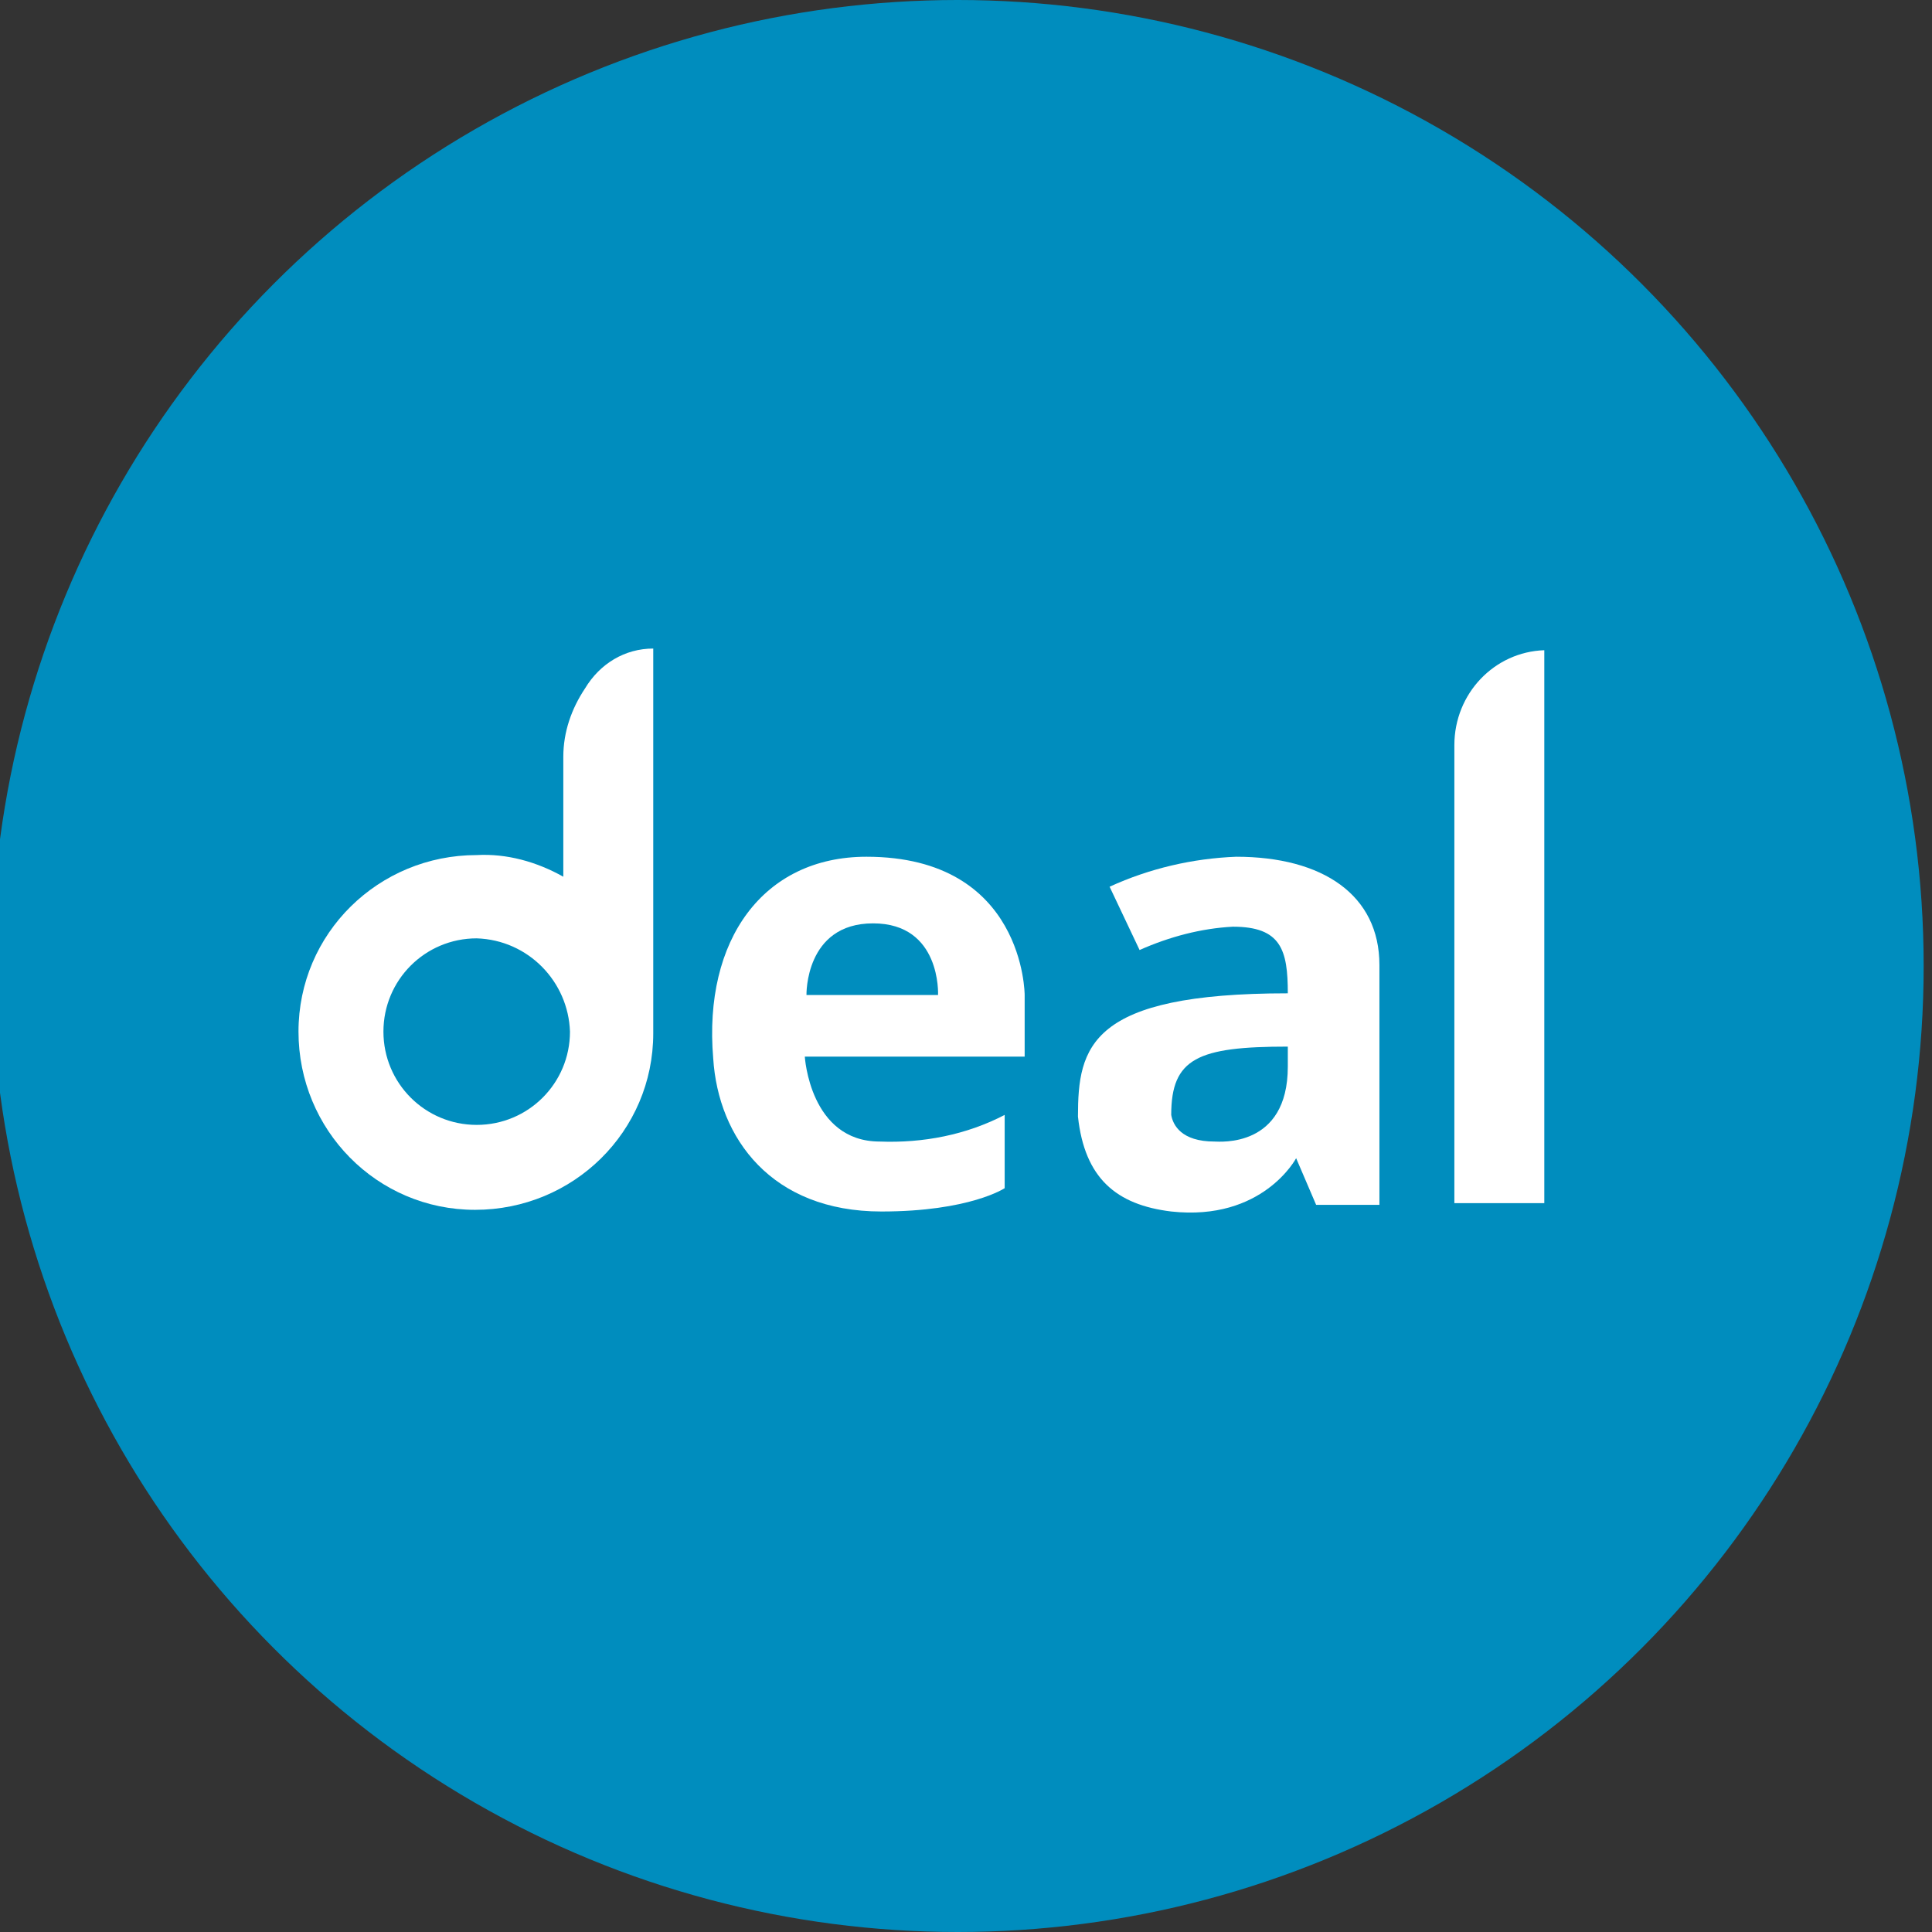
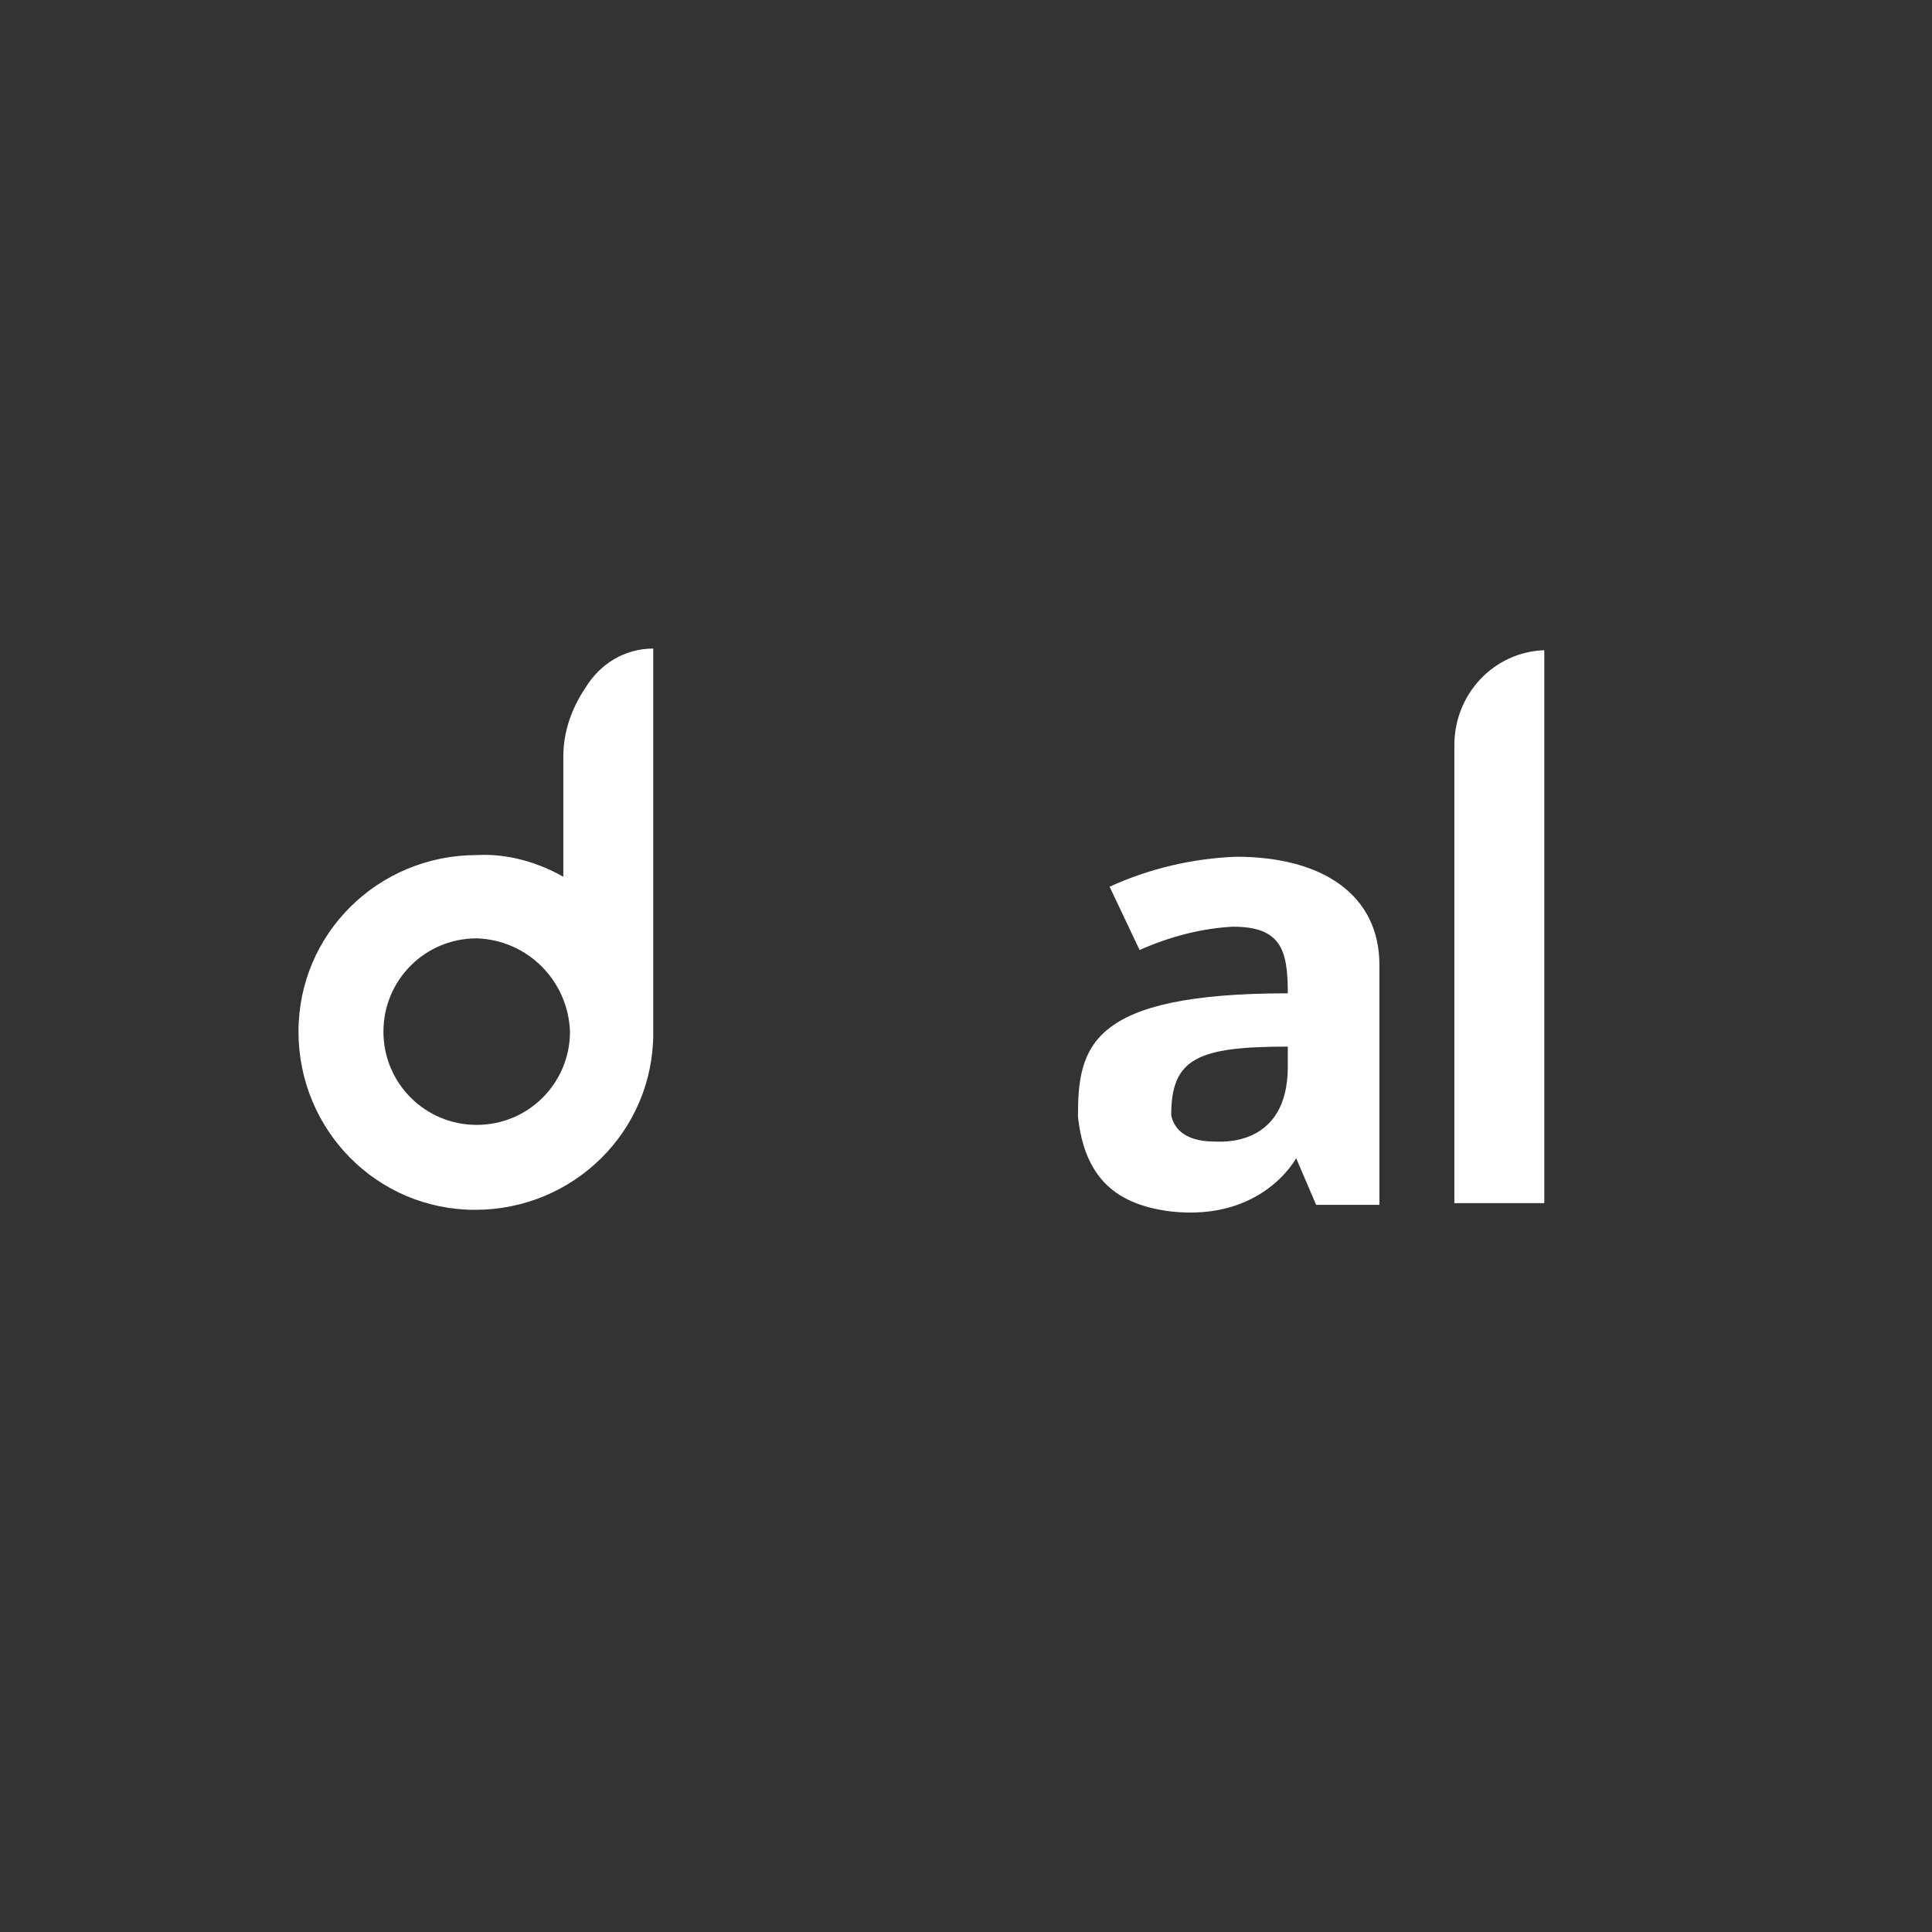
<svg xmlns="http://www.w3.org/2000/svg" id="Calque_1" x="0px" y="0px" viewBox="0 0 116 116" style="enable-background:new 0 0 116 116;" xml:space="preserve">
  <rect x="0" y="0" width="116" height="116" fill="#333333" stroke="none" />
  <style type="text/css">
	.st0{fill:#008DBE;}
	.st1{fill:#FFFFFF;}
</style>
  <g id="Groupe_208_1_" transform="translate(-631 -3519)">
    <g transform="matrix(1, 0, 0, 1, 631, 3519)">
-       <circle id="Ellipse_16-2_1_" class="st0" cx="57.5" cy="58" r="58" />
-     </g>
+       </g>
  </g>
  <g>
    <g id="_507cca16-1ed7-430d-b53a-c083c1be7fdd_Deal_SVG_1_1_" transform="translate(62.322 81.74)">
      <path id="Tracé_1102_1_" class="st1" d="M-23.1-42.8c-1.7,0-3.2,0.9-4.1,2.4c-0.8,1.2-1.3,2.6-1.3,4.1v7.2    c-1.6-0.9-3.4-1.4-5.2-1.3c-5.9,0-10.7,4.7-10.7,10.6c0,5.9,4.7,10.7,10.6,10.7s10.7-4.7,10.7-10.6c0,0,0,0,0-0.1    C-23.1-20.1-23.1-42.8-23.1-42.8z M-28.1-19.8c0,3.1-2.5,5.6-5.6,5.6s-5.6-2.5-5.6-5.6c0,0,0,0,0,0c0-3.1,2.5-5.6,5.6-5.6    C-30.6-25.3-28.2-22.8-28.1-19.8L-28.1-19.8z" />
-       <path id="Tracé_1103_1_" class="st1" d="M-0.8-22c0,0,0-8.3-9.5-8.3c-6.2,0-9.8,5-9.2,12.1C-19.2-13.4-16-9-9.4-9    C-4.1-9-2-10.4-2-10.4v-4.4c-2.3,1.2-4.9,1.7-7.5,1.6c-4.2,0-4.5-5.1-4.5-5.1h13.2V-22z M-6-22h-7.9c0,0-0.1-4.3,4-4.3S-6-22-6-22    L-6-22z" />
      <path id="Tracé_1104_1_" class="st1" d="M11.9-30.3c-2.6,0.1-5.2,0.7-7.6,1.8l1.8,3.8c1.8-0.8,3.7-1.3,5.6-1.4    c2.9,0,3.3,1.4,3.3,4c-11.9,0-12.6,3.2-12.6,7.4c0.4,3.7,2.3,5.3,5.6,5.7c5.5,0.6,7.5-3.2,7.5-3.2l1.2,2.8h3.8v-14.4    C20.5-28,17.1-30.3,11.9-30.3z M15-17.7c0,4.9-4.1,4.5-4.4,4.5c-2,0-2.5-1-2.6-1.6c0-3.4,1.6-4.1,7-4.1L15-17.7z" />
      <path id="Tracé_1105_1_" class="st1" d="M25-9.5h5.4v-33.2C27.4-42.6,25-40.1,25-37c0,0,0,0.1,0,0.1V-9.5z" />
    </g>
  </g>
</svg>